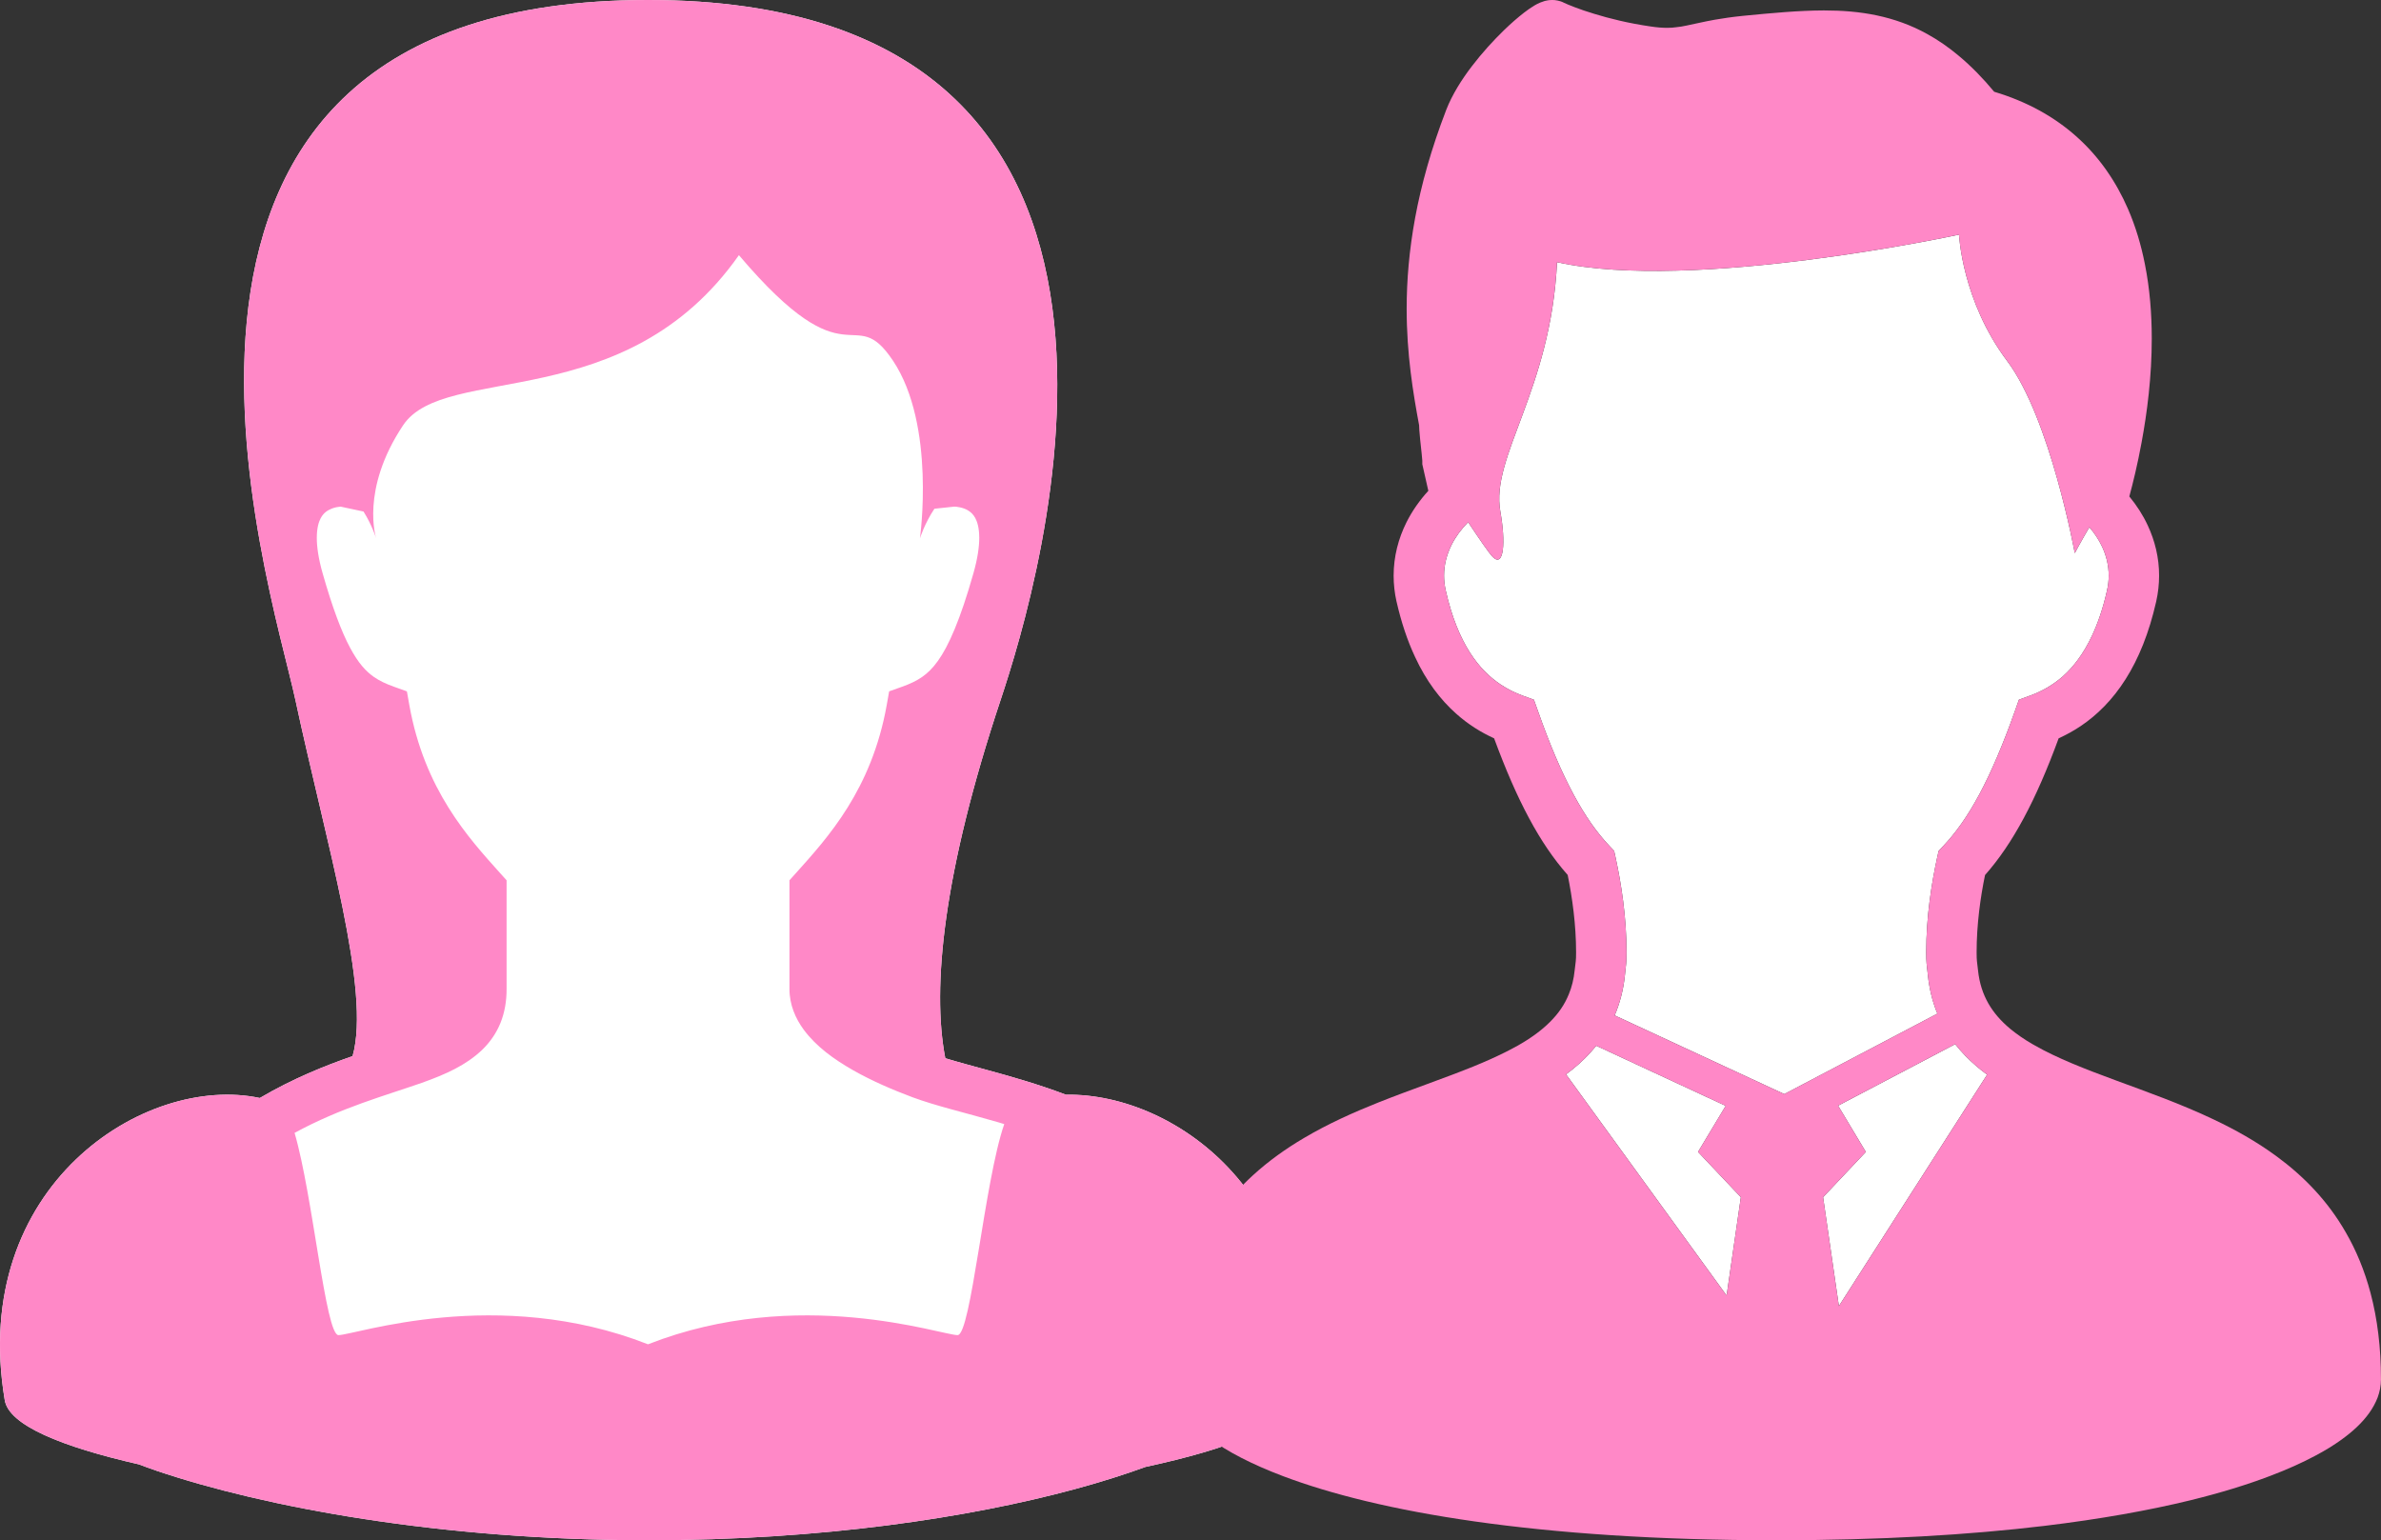
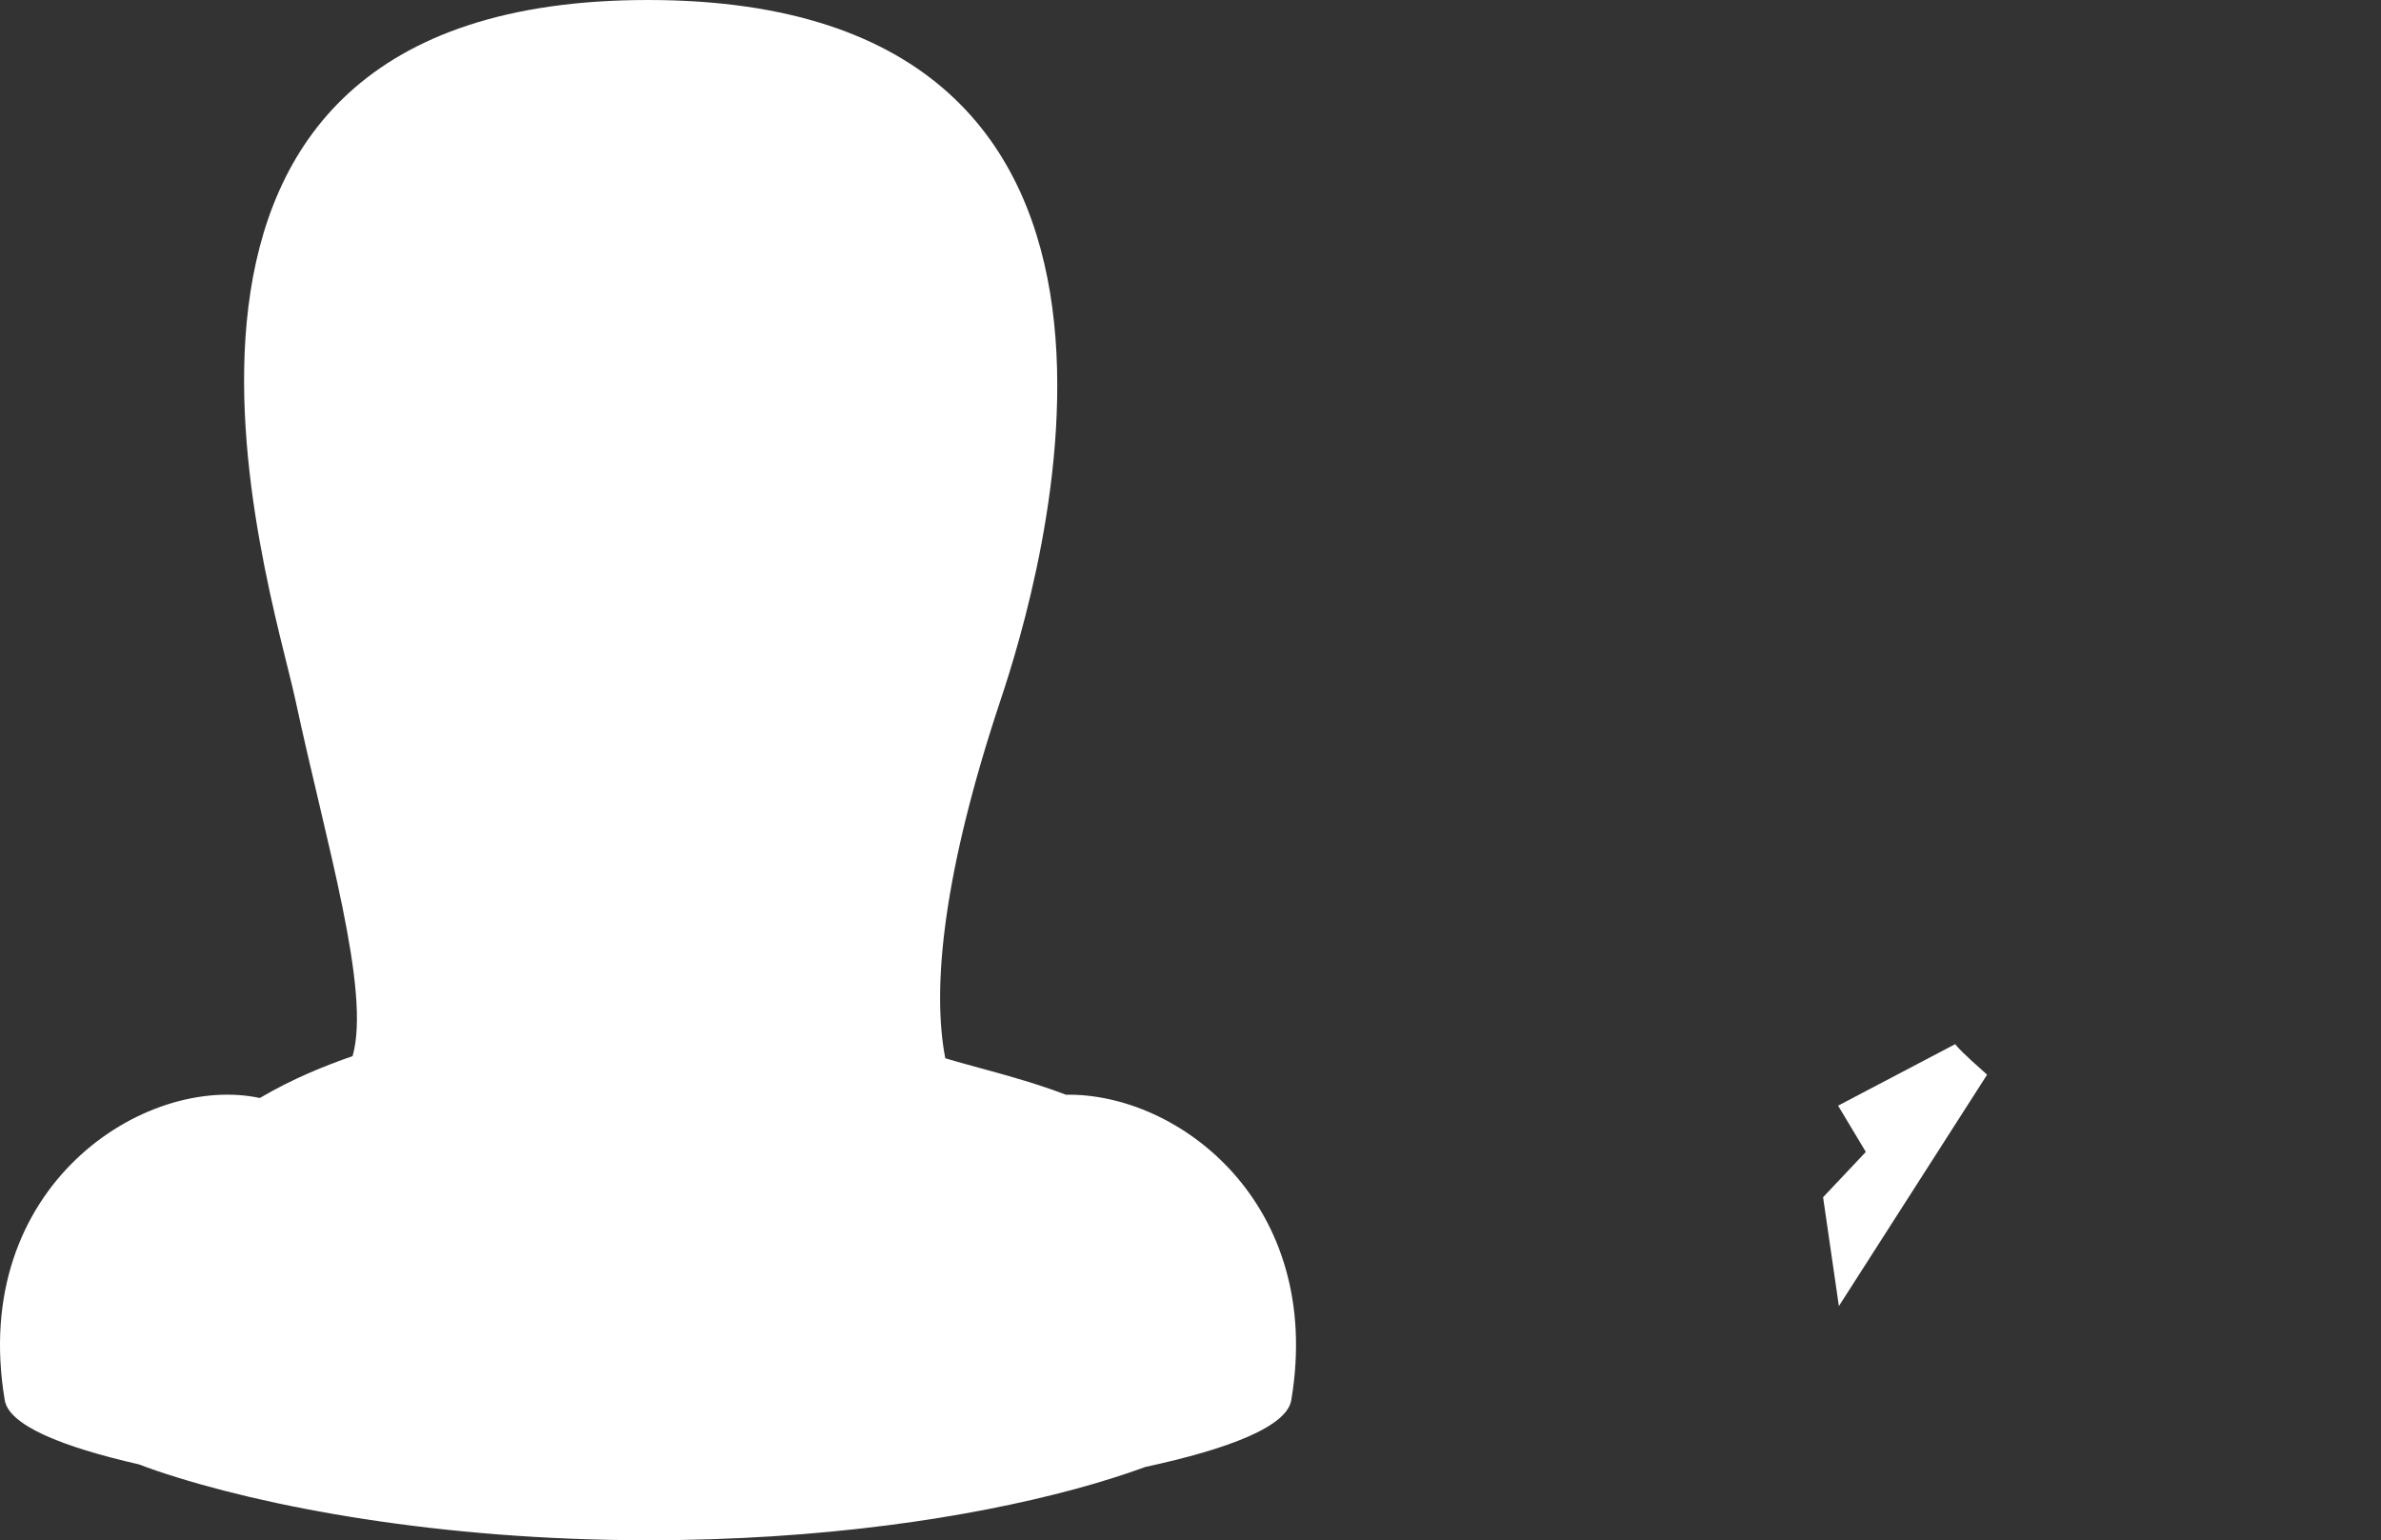
<svg xmlns="http://www.w3.org/2000/svg" version="1.1" id="レイヤー_1" x="0px" y="0px" width="195.546px" height="126.5px" viewBox="0 0 195.546 126.5" enable-background="new 0 0 195.546 126.5" xml:space="preserve">
  <rect x="0" y="0" width="195.546" height="126.5" fill="#333333" stroke="none" />
  <g>
-     <path fill="#FFFFFF" d="M74.947,90.121c-1.612-0.604-3.328-1.336-4.896-2.227c-1.565-0.896-3.002-1.926-4.036-3.312   c-0.684-0.922-1.183-2.072-1.18-3.355c0-2.064,0-4.643,0-8.182v-0.746l0.499-0.555c2.653-2.955,6.246-6.877,7.491-13.85   l0.197-1.113l1.064-0.379c0.677-0.242,1.193-0.49,1.644-0.803c0.449-0.314,0.853-0.701,1.295-1.316   c0.882-1.219,1.845-3.414,2.917-7.193c0.353-1.24,0.48-2.201,0.48-2.916c-0.003-0.83-0.162-1.316-0.325-1.623   c-0.166-0.305-0.347-0.471-0.57-0.613c-0.409-0.271-1.029-0.332-1.152-0.328l-1.635,0.174c-0.805,1.195-1.191,2.432-1.191,2.432   s1.326-9.285-2.211-14.59c-3.318-4.977-3.523,2.104-12.655-8.668C51.339,34.24,36.55,29.758,33.103,34.93   c-3.537,5.307-2.21,9.285-2.21,9.285s-0.335-1.084-1.039-2.203l-1.884-0.402c-0.159,0.014-0.437,0.053-0.7,0.152   c-0.383,0.154-0.684,0.344-0.929,0.789c-0.163,0.307-0.322,0.793-0.324,1.621c0,0.717,0.126,1.678,0.48,2.918   c0.806,2.828,1.544,4.779,2.24,6.084c0.704,1.316,1.307,1.955,1.972,2.426c0.451,0.312,0.967,0.559,1.644,0.801l1.064,0.381   l0.197,1.113c1.245,6.973,4.837,10.893,7.491,13.85l0.499,0.553v0.748c0,3.535,0,6.117,0,8.18c0.002,0.977-0.152,1.912-0.495,2.77   c-0.342,0.859-0.877,1.619-1.525,2.24c-1.308,1.246-2.967,1.994-4.952,2.701c-3.021,1.059-6.62,2.027-10.44,4.107   c1.503,5.133,2.549,16.609,3.604,16.609c1.326,0,13.043-4.109,25.423,0.754c12.38-4.863,24.096-0.754,25.423-0.754   c1.107,0,2.206-12.658,3.833-17.33c-0.152-0.045-0.307-0.094-0.459-0.139C79.331,91.4,76.875,90.836,74.947,90.121z" />
    <path fill="#FFFFFF" d="M106.056,114.957c-0.314,2.203-5.178,4.053-11.984,5.521c-1.715,0.627-3.656,1.242-5.818,1.828   c-8.627,2.332-20.713,4.191-35.033,4.193c-17.095-0.006-31.562-2.73-40.344-5.701c-0.521-0.176-0.997-0.355-1.479-0.533   c-6.295-1.436-10.714-3.211-11.014-5.309C-2.541,97.41,11.904,88.16,21.337,90.178c2.719-1.598,5.323-2.641,7.62-3.439   c1.527-5.359-2.178-17.502-4.698-29.26C22.225,47.986,6.353,0,53.22,0c46.867,0,32.029,48.27,28.96,57.479   c-4.693,14.08-5.674,23.617-4.546,29.434c0.981,0.301,2.146,0.611,3.442,0.967c1.945,0.531,4.154,1.156,6.411,2.008   c0.018,0.006,0.034,0.014,0.052,0.02C96.812,89.752,108.738,98.865,106.056,114.957z" />
-     <path fill="#FF88C7" d="M87.54,89.906c-0.018-0.006-0.034-0.014-0.052-0.02c-2.257-0.852-4.466-1.477-6.411-2.008   c-1.295-0.355-2.461-0.666-3.442-0.967c-1.128-5.816-0.147-15.354,4.546-29.434C85.25,48.27,100.087,0,53.22,0   C6.353,0,22.225,47.986,24.259,57.479c2.52,11.758,6.225,23.9,4.698,29.26c-2.297,0.799-4.901,1.842-7.62,3.439   C11.904,88.16-2.541,97.41,0.384,114.957c0.3,2.098,4.718,3.873,11.014,5.309c0.481,0.178,0.957,0.357,1.479,0.533   c8.782,2.971,23.249,5.695,40.344,5.701c14.32-0.002,26.406-1.861,35.033-4.193c2.163-0.586,4.104-1.201,5.818-1.828   c6.807-1.469,11.67-3.318,11.984-5.521C108.738,98.865,96.812,89.752,87.54,89.906z M78.643,109.652   c-1.327,0-13.043-4.109-25.423,0.754c-12.38-4.863-24.097-0.754-25.423-0.754c-1.055,0-2.102-11.477-3.604-16.609   c3.82-2.08,7.419-3.049,10.44-4.107c1.985-0.707,3.645-1.455,4.952-2.701c0.648-0.621,1.183-1.381,1.525-2.24   c0.343-0.857,0.498-1.793,0.495-2.77c0-2.062,0-4.645,0-8.18v-0.748l-0.499-0.553c-2.653-2.957-6.246-6.877-7.491-13.85   l-0.197-1.113L32.354,56.4c-0.677-0.242-1.193-0.488-1.644-0.801c-0.665-0.471-1.268-1.109-1.972-2.426   c-0.696-1.305-1.434-3.256-2.24-6.084c-0.354-1.24-0.48-2.201-0.48-2.918c0.002-0.828,0.161-1.314,0.324-1.621   c0.245-0.445,0.546-0.635,0.929-0.789c0.263-0.1,0.541-0.139,0.7-0.152l1.884,0.402c0.704,1.119,1.039,2.203,1.039,2.203   s-1.327-3.979,2.21-9.285c3.448-5.172,18.237-0.689,27.581-13.973c9.131,10.771,9.336,3.691,12.655,8.668   c3.537,5.305,2.211,14.59,2.211,14.59s0.387-1.236,1.191-2.432l1.635-0.174c0.123-0.004,0.743,0.057,1.152,0.328   c0.223,0.143,0.404,0.309,0.57,0.613c0.163,0.307,0.321,0.793,0.325,1.623c0,0.715-0.128,1.676-0.48,2.916   c-1.072,3.779-2.035,5.975-2.917,7.193c-0.442,0.615-0.846,1.002-1.295,1.316c-0.451,0.312-0.967,0.561-1.644,0.803l-1.064,0.379   l-0.197,1.113c-1.245,6.973-4.838,10.895-7.491,13.85l-0.499,0.555v0.746c0,3.539,0,6.117,0,8.182   c-0.003,1.283,0.496,2.434,1.18,3.355c1.034,1.387,2.471,2.416,4.036,3.312c1.568,0.891,3.284,1.623,4.896,2.227   c1.927,0.715,4.383,1.279,7.069,2.062c0.152,0.045,0.308,0.094,0.459,0.139C80.849,96.994,79.75,109.652,78.643,109.652z" />
  </g>
  <g>
-     <path fill="#FFFFFF" d="M141.728,90.822l-10.632-4.936c-0.587,0.734-1.255,1.387-1.98,1.965c-0.165,0.129-0.331,0.26-0.501,0.383   l13.188,18.168l1.169-8.076l-3.517-3.721L141.728,90.822z" />
-     <path fill="#FFFFFF" d="M159.058,83.115c-0.367-0.922-0.613-1.93-0.723-3.002c-0.1-0.924-0.139-1.012-0.139-1.908   c0-2.906,0.432-5.629,0.896-7.76l0.123-0.559l0.394-0.42c1.004-1.059,1.977-2.418,2.945-4.221c0.969-1.811,1.935-4.059,2.931-6.863   l0.324-0.916l0.91-0.332c0.95-0.348,1.861-0.85,2.719-1.605c0.854-0.773,1.668-1.814,2.378-3.332   c0.475-1.008,0.896-2.227,1.228-3.701c0.097-0.418,0.139-0.824,0.139-1.221c0-0.826-0.188-1.613-0.54-2.371   c-0.263-0.562-0.618-1.104-1.05-1.605c-0.715,1.221-1.197,2.131-1.197,2.131s-2.008-11.057-5.543-15.77   c-3.729-4.961-3.962-10.389-3.962-10.389s-21.843,4.744-33.015,2.262c-0.51,10.57-5.475,15.951-4.656,20.484   c0.441,2.463,0.309,4.656-0.625,3.725c-0.285-0.285-1.068-1.424-2.022-2.859c-0.56,0.57-1.026,1.203-1.359,1.867   c-0.401,0.807-0.618,1.648-0.618,2.529c0,0.393,0.047,0.799,0.14,1.217c0.498,2.215,1.196,3.85,1.97,5.072   c0.775,1.219,1.621,2.033,2.517,2.637c0.595,0.396,1.208,0.697,1.837,0.93l0.916,0.332l0.328,0.918   c0.987,2.803,1.953,5.051,2.926,6.857c0.969,1.807,1.934,3.156,2.938,4.219l0.397,0.422l0.123,0.559   c0.463,2.135,0.893,4.857,0.896,7.768c0,0.893-0.043,0.984-0.136,1.904c-0.12,1.18-0.413,2.281-0.839,3.281l13.93,6.461   l12.577-6.609C159.093,83.209,159.076,83.162,159.058,83.115z" />
-     <path fill="#FFFFFF" d="M160.574,85.756l-9.616,5.051l2.277,3.799l-3.509,3.721l1.297,8.941l12.173-19.006   c-0.634-0.467-1.225-0.973-1.776-1.537C161.122,86.42,160.845,86.096,160.574,85.756z" />
-     <path fill="#FF88C7" d="M192.647,101.203c-1.49-2.6-3.475-4.621-5.668-6.229c-1.645-1.211-3.404-2.197-5.192-3.041   c-2.683-1.275-5.438-2.248-7.979-3.186c-2.548-0.938-4.892-1.85-6.729-2.906l-0.204-0.115c-0.664-0.387-1.251-0.797-1.769-1.221   c-0.779-0.648-1.374-1.336-1.814-2.105c-0.432-0.768-0.729-1.633-0.842-2.713c-0.08-0.764-0.115-0.715-0.115-1.482   c0-2.27,0.312-4.508,0.691-6.338c1.143-1.291,2.185-2.826,3.173-4.664c0.992-1.846,1.935-4.006,2.872-6.564   c0.599-0.277,1.209-0.602,1.803-1.002c1.352-0.904,2.633-2.17,3.699-3.861c1.068-1.684,1.922-3.779,2.509-6.369   c0.161-0.711,0.239-1.428,0.239-2.131c0.004-1.467-0.344-2.865-0.931-4.123c-0.397-0.857-0.915-1.652-1.513-2.379   c0.305-1.127,0.676-2.639,1.004-4.424c0.459-2.463,0.838-5.428,0.838-8.539c0-2.016-0.158-4.092-0.568-6.139   c-0.305-1.537-0.752-3.064-1.389-4.523c-0.954-2.193-2.336-4.264-4.267-5.969c-1.784-1.584-4.015-2.838-6.718-3.645   c-0.949-1.143-1.906-2.115-2.895-2.941c-0.846-0.711-1.715-1.312-2.602-1.799c-1.332-0.742-2.719-1.229-4.135-1.529   c-1.418-0.301-2.861-0.41-4.359-0.41c-2.064,0.008-4.238,0.209-6.64,0.445c-0.903,0.092-1.667,0.205-2.323,0.32   c-0.988,0.178-1.723,0.363-2.316,0.479c-0.294,0.062-0.553,0.109-0.811,0.131c-0.252,0.039-0.502,0.055-0.781,0.055   c-0.377,0-0.818-0.031-1.385-0.117c-1.75-0.254-3.348-0.646-4.598-1.033c-0.631-0.191-1.175-0.377-1.599-0.541   c-0.212-0.076-0.395-0.154-0.541-0.215c-0.149-0.062-0.267-0.117-0.332-0.146c-0.185-0.102-0.37-0.154-0.54-0.189   C127.757,0.008,127.61,0,127.483,0c-0.268,0-0.453,0.039-0.611,0.078c-0.146,0.043-0.262,0.084-0.363,0.127   c-0.2,0.08-0.354,0.166-0.51,0.258c-0.285,0.172-0.547,0.359-0.837,0.58c-0.498,0.387-1.05,0.863-1.634,1.428   c-0.867,0.842-1.803,1.861-2.647,2.969c-0.425,0.551-0.826,1.135-1.186,1.734c-0.358,0.602-0.675,1.215-0.923,1.859   c-1.227,3.189-2.045,6.131-2.547,8.84c-0.502,2.719-0.699,5.205-0.699,7.486c0,3.732,0.525,6.898,1.023,9.57   c0,0.131,0.008,0.252,0.016,0.379c0.016,0.248,0.038,0.508,0.068,0.779c0.039,0.402,0.094,0.818,0.124,1.162   c0.017,0.174,0.031,0.328,0.042,0.451c0.008,0.055,0.012,0.109,0.012,0.146v0.039v0.008v0.004v0.229l0.494,2.184   c-0.705,0.773-1.32,1.639-1.795,2.588c-0.66,1.32-1.054,2.811-1.054,4.381c0,0.699,0.077,1.416,0.239,2.135v-0.008   c0.395,1.73,0.903,3.234,1.521,4.549c0.911,1.973,2.076,3.504,3.37,4.654c0.999,0.896,2.065,1.549,3.123,2.031   c0.942,2.557,1.876,4.711,2.868,6.555c0.988,1.846,2.031,3.375,3.174,4.664c0.374,1.838,0.69,4.076,0.69,6.35   c0,0.77-0.034,0.715-0.116,1.479c-0.077,0.742-0.238,1.387-0.479,1.961c-0.348,0.865-0.865,1.607-1.563,2.297   c-0.69,0.691-1.579,1.332-2.629,1.928l-0.822,0.439c-0.876,0.447-1.834,0.873-2.856,1.289c-2.359,0.957-5.053,1.861-7.783,2.947   c-2.046,0.816-4.119,1.744-6.092,2.91c-1.479,0.869-2.911,1.885-4.219,3.084c-1.966,1.799-3.656,4.039-4.826,6.811   c-1.173,2.779-1.826,6.061-1.826,9.943c0,0.541,0.12,1.074,0.309,1.553c0.173,0.447,0.417,0.865,0.699,1.258   c0.541,0.734,1.234,1.391,2.092,2.023c1.494,1.104,3.486,2.135,6.062,3.111c3.86,1.455,9.034,2.764,15.724,3.713   c6.688,0.949,14.891,1.545,24.773,1.545c8.57,0,15.875-0.447,22.02-1.182c4.613-0.557,8.578-1.273,11.945-2.092   c2.52-0.617,4.709-1.293,6.586-2.008c1.404-0.533,2.64-1.088,3.709-1.66c0.807-0.424,1.518-0.865,2.15-1.32   c0.942-0.68,1.699-1.383,2.27-2.178c0.287-0.4,0.525-0.826,0.703-1.289c0.166-0.455,0.273-0.957,0.273-1.475   c0-2.633-0.297-4.996-0.859-7.107C194.195,104.34,193.505,102.682,192.647,101.203z M141.802,106.402l-13.188-18.168   c0.17-0.123,0.336-0.254,0.501-0.383c0.726-0.578,1.394-1.23,1.98-1.965l10.632,4.936l-2.273,3.783l3.517,3.721L141.802,106.402z    M132.608,83.395c0.426-1,0.719-2.102,0.839-3.281c0.093-0.92,0.136-1.012,0.136-1.904c-0.004-2.91-0.434-5.633-0.896-7.768   l-0.123-0.559l-0.397-0.422c-1.005-1.062-1.97-2.412-2.938-4.219c-0.973-1.807-1.938-4.055-2.926-6.857l-0.328-0.918l-0.916-0.332   c-0.629-0.232-1.242-0.533-1.837-0.93c-0.896-0.604-1.741-1.418-2.517-2.637c-0.773-1.223-1.472-2.857-1.97-5.072   c-0.093-0.418-0.14-0.824-0.14-1.217c0-0.881,0.217-1.723,0.618-2.529c0.333-0.664,0.8-1.297,1.359-1.867   c0.954,1.436,1.737,2.574,2.022,2.859c0.934,0.932,1.066-1.262,0.625-3.725c-0.818-4.533,4.146-9.914,4.656-20.484   c11.172,2.482,33.015-2.262,33.015-2.262s0.232,5.428,3.962,10.389c3.535,4.713,5.543,15.77,5.543,15.77s0.482-0.91,1.197-2.131   c0.432,0.502,0.787,1.043,1.05,1.605c0.352,0.758,0.54,1.545,0.54,2.371c0,0.396-0.042,0.803-0.139,1.221   c-0.332,1.475-0.753,2.693-1.228,3.701c-0.71,1.518-1.524,2.559-2.378,3.332c-0.857,0.756-1.769,1.258-2.719,1.605l-0.91,0.332   l-0.324,0.916c-0.996,2.805-1.962,5.053-2.931,6.863c-0.969,1.803-1.941,3.162-2.945,4.221l-0.394,0.42l-0.123,0.559   c-0.465,2.131-0.896,4.854-0.896,7.76c0,0.896,0.039,0.984,0.139,1.908c0.109,1.072,0.355,2.08,0.723,3.002   c0.019,0.047,0.035,0.094,0.058,0.131l-12.577,6.609L132.608,83.395z M151.023,107.268l-1.297-8.941l3.509-3.721l-2.277-3.799   l9.616-5.051c0.271,0.34,0.548,0.664,0.846,0.969c0.552,0.564,1.143,1.07,1.776,1.537L151.023,107.268z" />
+     <path fill="#FFFFFF" d="M160.574,85.756l-9.616,5.051l2.277,3.799l-3.509,3.721l1.297,8.941l12.173-19.006   C161.122,86.42,160.845,86.096,160.574,85.756z" />
  </g>
</svg>